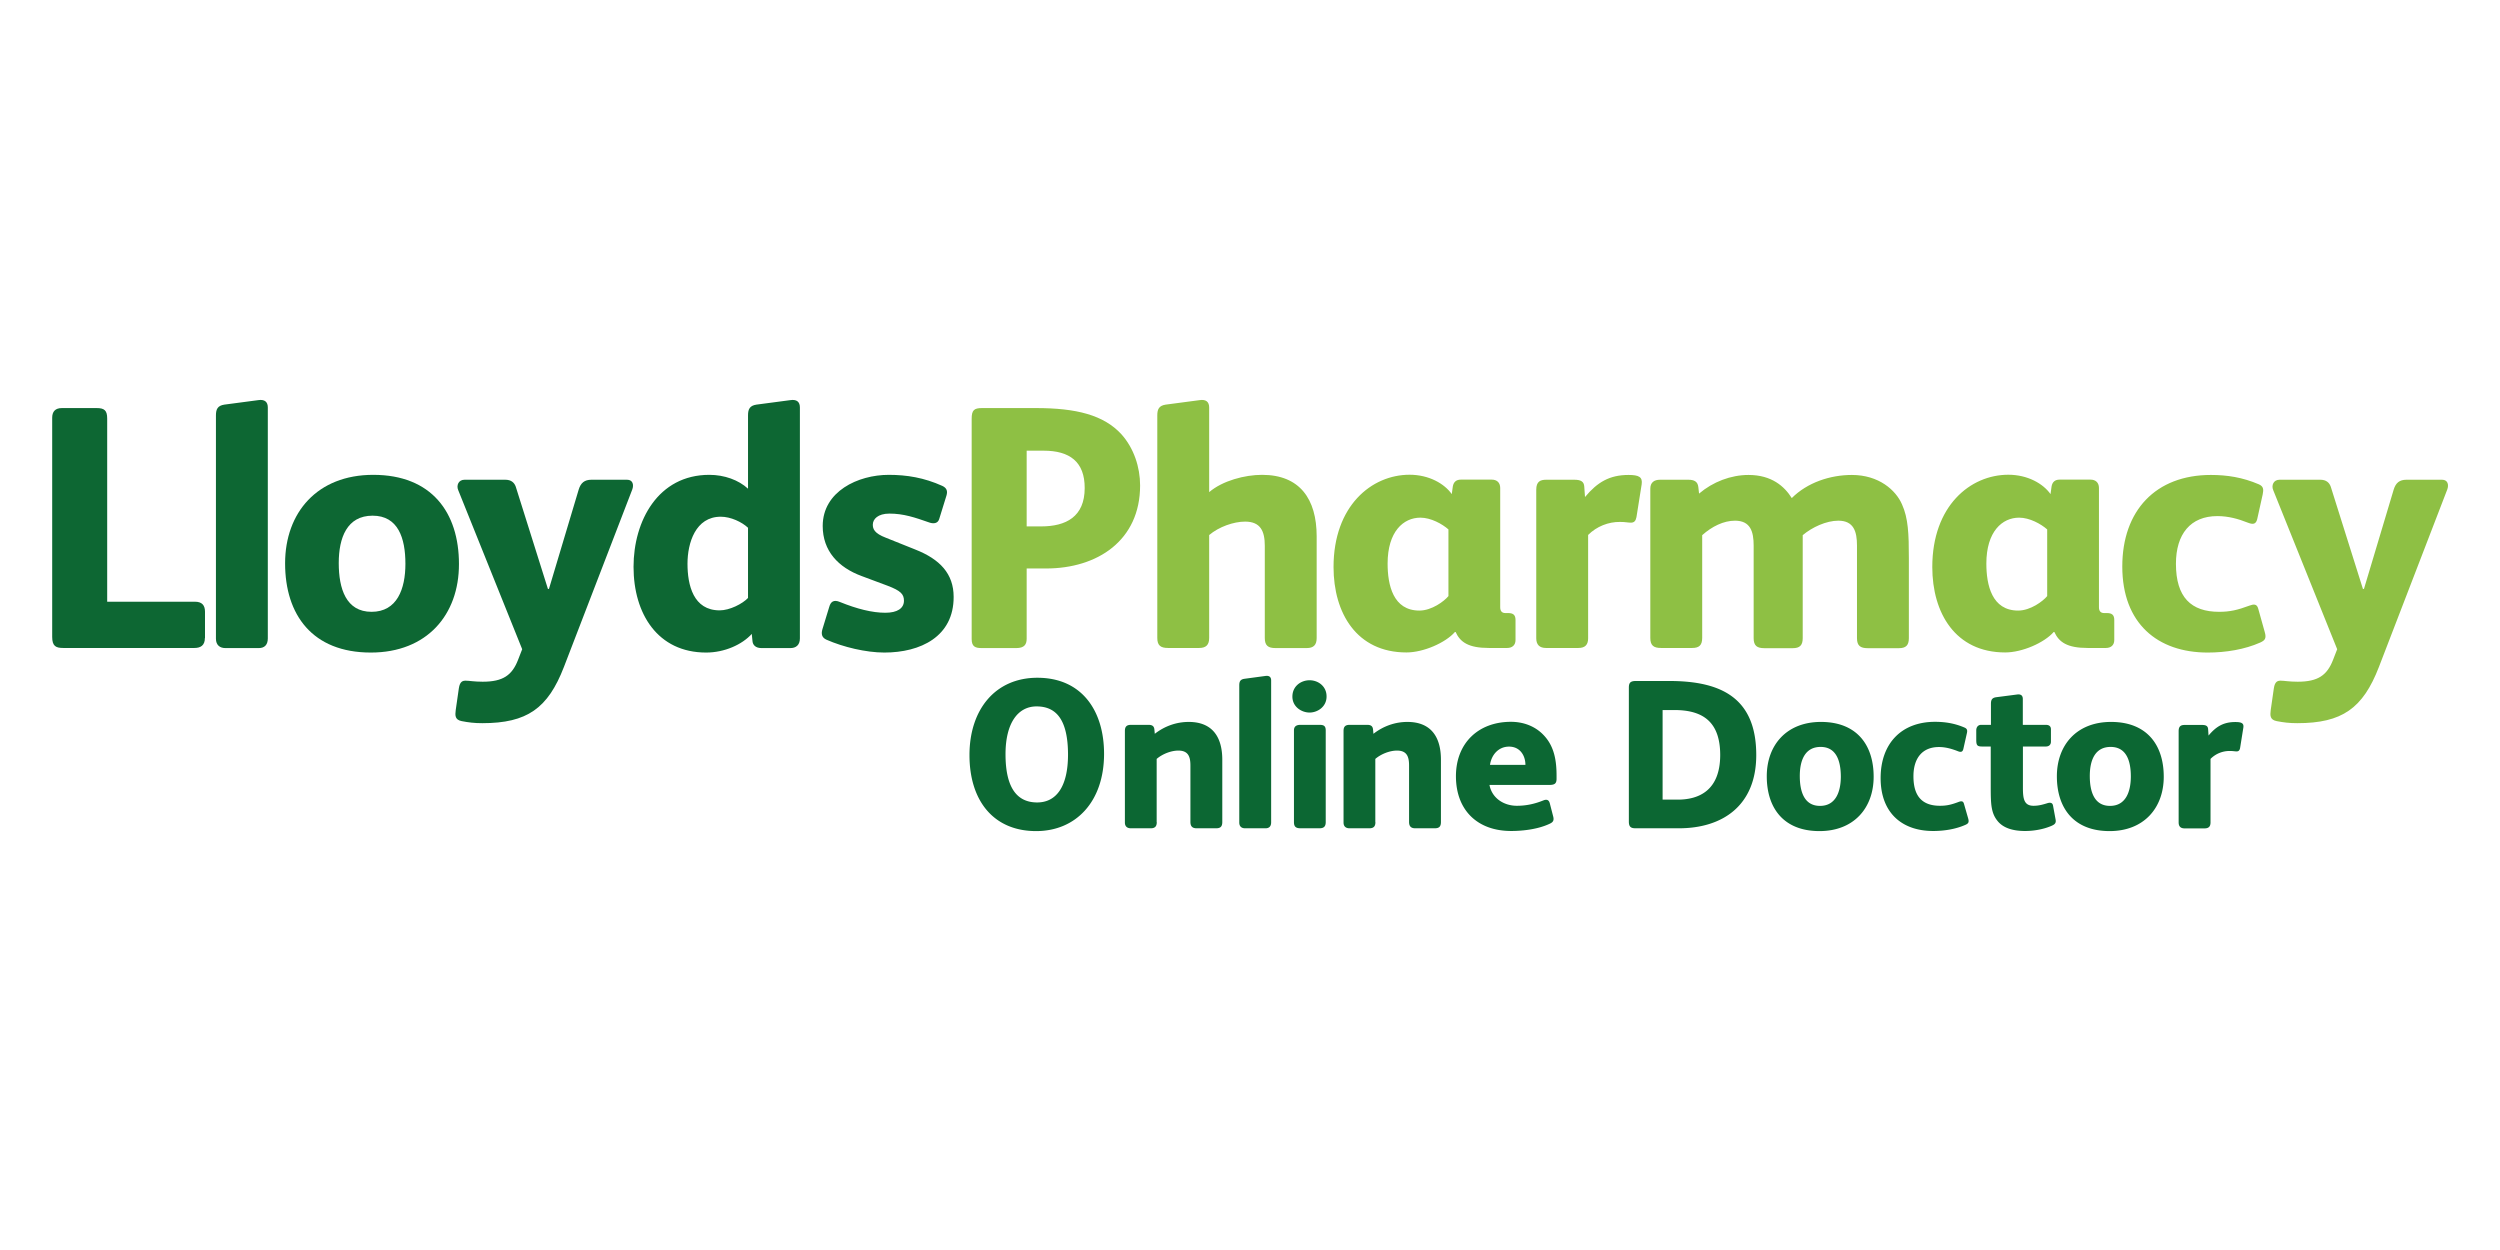
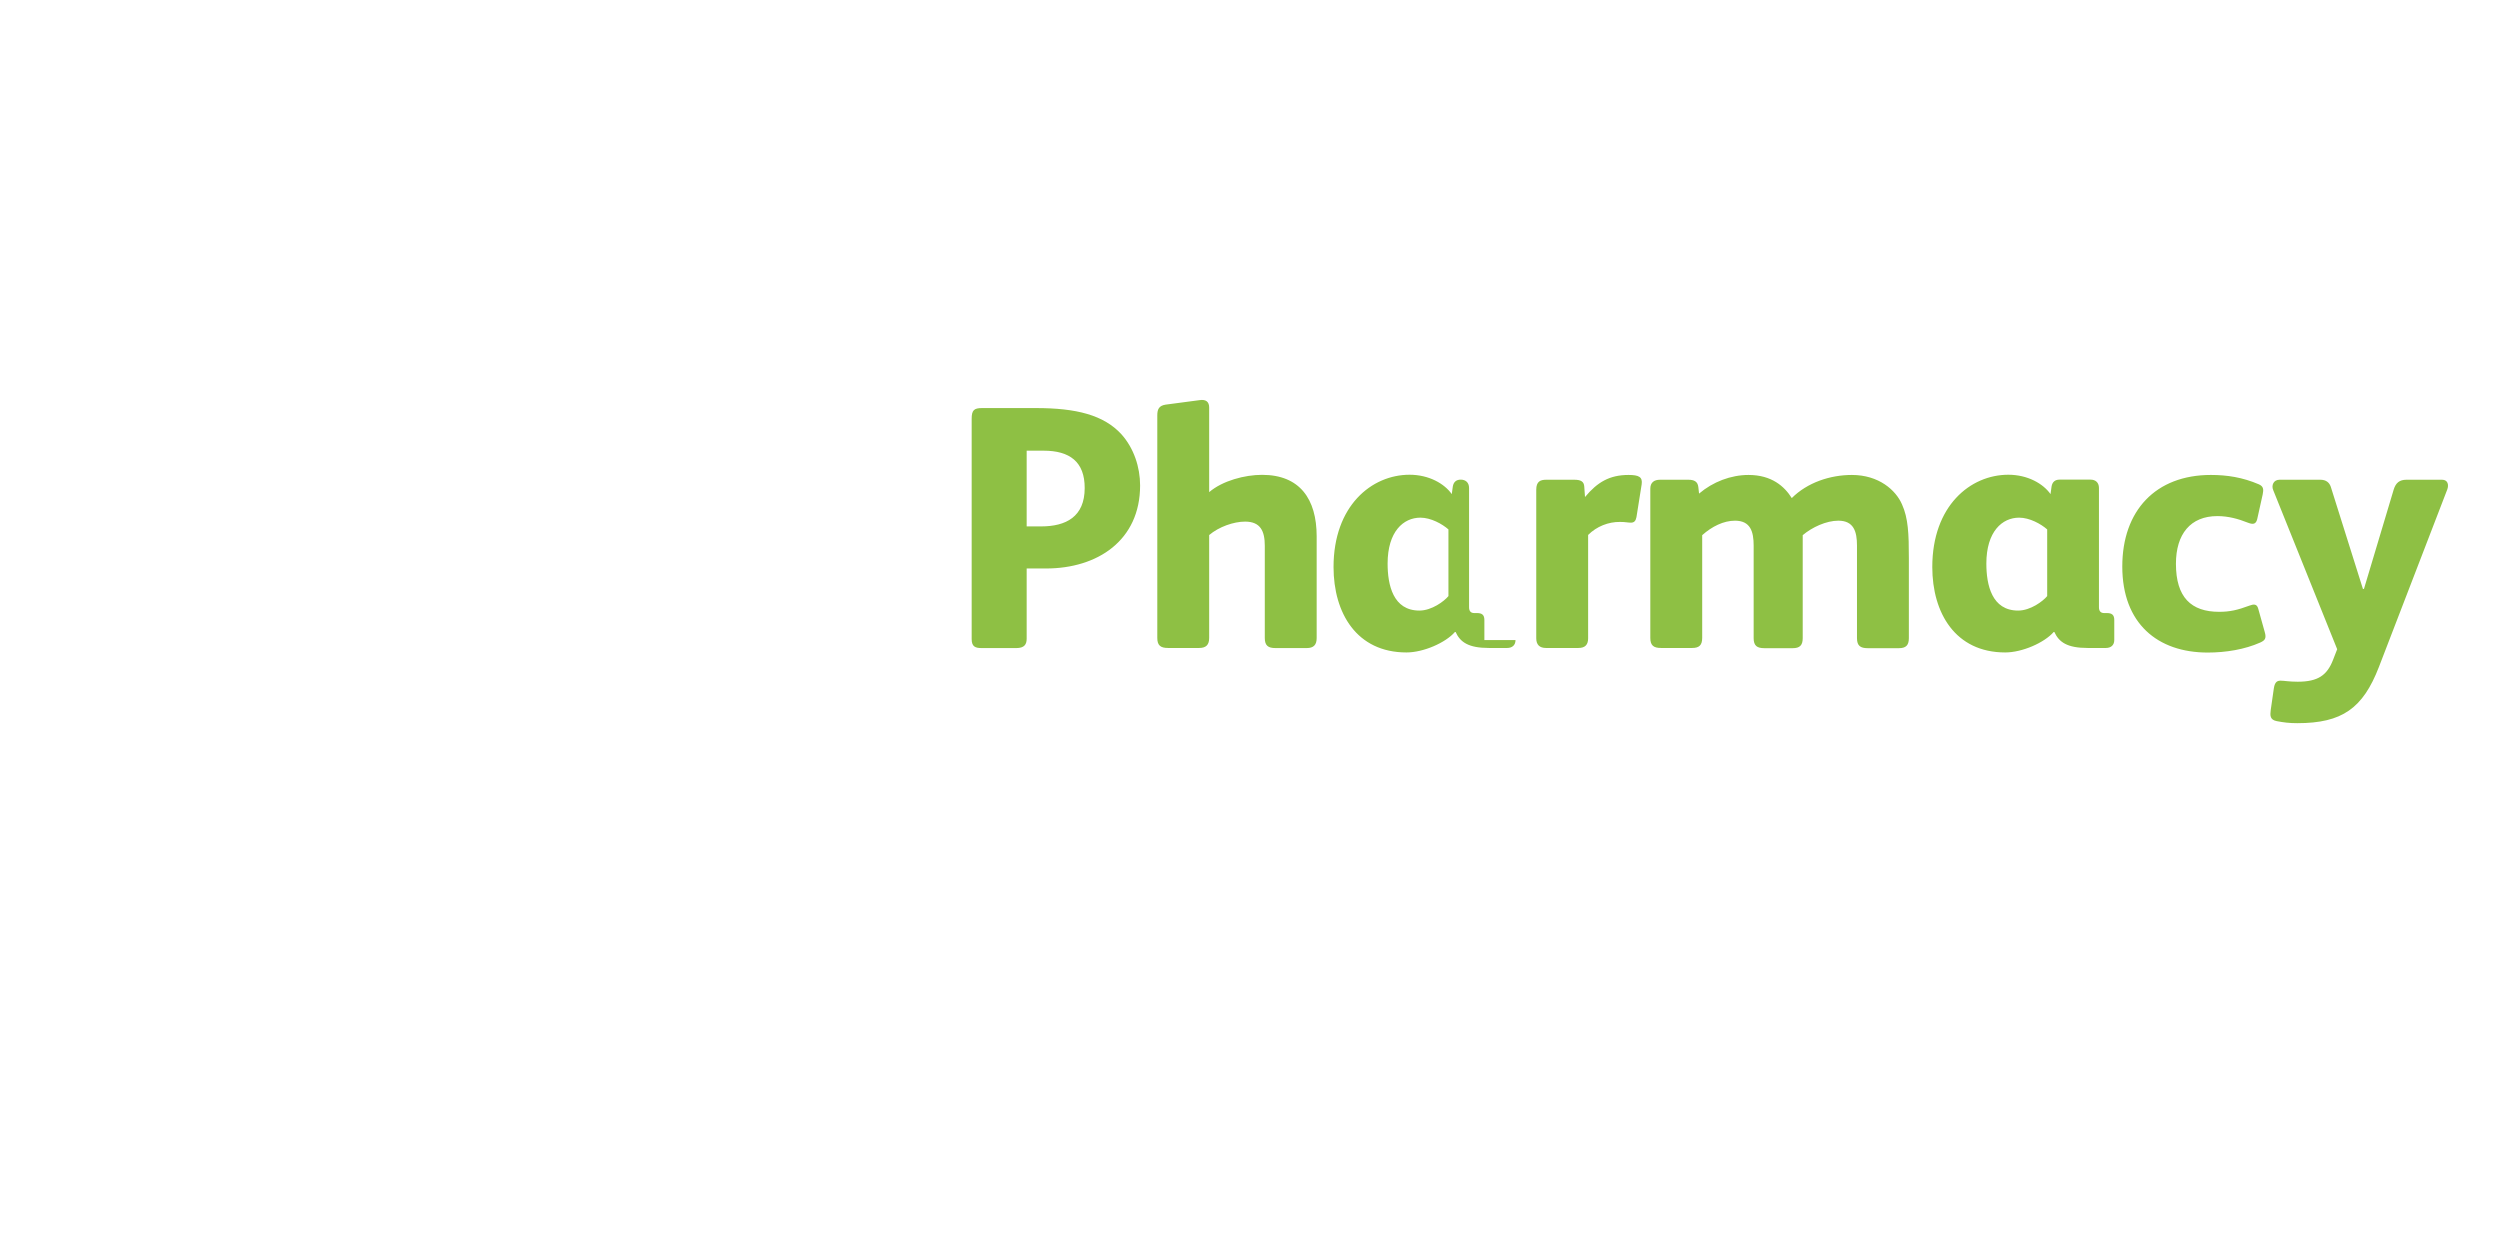
<svg xmlns="http://www.w3.org/2000/svg" xml:space="preserve" id="Layer_1" width="600" height="300" x="0" y="0" style="enable-background:new 0 0 240 47.55" version="1.1" viewBox="0 0 240 47.55">
  <style type="text/css">.st0{fill:#0d6733}.st1{fill:#8ec044}.st2{fill:#0c6733}</style>
  <g>
-     <path d="M19.67 25.02c0 .73-.43.96-1 .96H6.07c-.7 0-1.06-.17-1.06-1.06V3.88c0-.6.3-.93.93-.93h3.35c.73 0 1 .23 1 1v17.59h8.43c.66 0 .96.33.96.96v2.52zM25.71 25.06c0 .63-.33.93-.86.93h-3.22c-.5 0-.9-.27-.9-.9V3.65c0-.6.17-.93.8-1.03l3.25-.43c.63-.1.93.17.93.7v22.17zM35.6 26.42c-5.61 0-8.23-3.62-8.23-8.56 0-4.88 3.09-8.5 8.46-8.5 5.61 0 8.23 3.62 8.23 8.56.01 4.88-3.08 8.5-8.46 8.5zm.17-13.14c-2.46 0-3.25 2.12-3.25 4.55 0 2.46.7 4.68 3.15 4.68s3.25-2.19 3.25-4.61c0-2.47-.7-4.62-3.15-4.62z" class="st0" />
-     <path d="M55.55 10.79c.2-.66.56-.96 1.23-.96h3.42c.56 0 .66.5.5.93l-6.57 17.06c-1.53 3.95-3.52 5.38-7.83 5.38-.76 0-1.33-.07-1.99-.2-.63-.13-.63-.53-.56-1.06l.3-2.09c.1-.66.37-.73.66-.73.33 0 .8.1 1.63.1 1.96 0 2.82-.63 3.39-2.09l.4-1.03-6.14-15.27c-.2-.46.03-1 .6-1h3.92c.56 0 .86.27 1 .66l3.09 9.82h.1l2.85-9.52zM71.81 3.65c0-.6.17-.93.8-1.03l3.25-.43c.63-.1.93.17.93.7v22.17c0 .66-.4.93-.9.93H73.1c-.56 0-.83-.3-.86-.66l-.07-.7c-.93 1.03-2.62 1.79-4.38 1.79-4.65 0-6.97-3.72-6.97-8.23 0-4.41 2.36-8.83 7.27-8.83 1.46 0 2.82.5 3.72 1.33V3.65zm0 10.79c-.6-.56-1.66-1.06-2.62-1.06-2.42 0-3.19 2.52-3.19 4.51 0 2.06.56 4.48 3.09 4.48.96 0 2.19-.63 2.72-1.19v-6.74zM84.89 26.42c-1.76 0-3.95-.53-5.54-1.23-.46-.2-.53-.56-.4-1l.66-2.16c.13-.46.4-.73 1.03-.46 1.63.66 3.09 1.03 4.35 1.03 1.16 0 1.79-.43 1.79-1.16 0-.63-.33-.96-1.56-1.43l-2.49-.93c-2.26-.83-3.75-2.42-3.75-4.81 0-3.32 3.39-4.91 6.34-4.91 1.73 0 3.39.27 5.14 1.06.43.2.53.5.4.93l-.7 2.26c-.13.43-.56.46-.93.33-1.43-.5-2.49-.86-3.85-.86-1.1 0-1.59.53-1.59 1.06 0 .4.13.83 1.26 1.26l2.82 1.13c2.36.93 3.68 2.32 3.68 4.55.01 3.81-3.18 5.34-6.66 5.34z" class="st0" />
-     <path d="M100.42 18.35h-1.86v6.74c0 .56-.23.9-1 .9h-3.32c-.6 0-.96-.13-.96-.86V3.98c0-.83.23-1.03 1-1.03h5.18c3.85 0 6.5.66 8.2 2.52 1.19 1.33 1.79 3.15 1.79 4.91 0 5.28-4.09 7.97-9.03 7.97zm-.23-11.31h-1.63v7.27h1.39c2.39 0 4.18-.93 4.18-3.68.01-2.53-1.45-3.59-3.94-3.59zM116.08 25.02c0 .66-.3.96-.96.96h-2.99c-.7 0-1.03-.23-1.03-.96V3.65c0-.6.17-.93.8-1.03l3.25-.43c.63-.1.93.17.93.7v8.13c1.29-1.1 3.42-1.66 5.08-1.66 3.62 0 5.24 2.32 5.24 5.91v9.76c0 .66-.3.96-.96.96h-2.99c-.7 0-1.03-.23-1.03-.96v-8.86c0-1.39-.4-2.32-1.89-2.32-1.1 0-2.52.5-3.45 1.29v9.88zM145.49 25.22c0 .5-.33.76-.8.76h-1.76c-1.96 0-2.75-.56-3.19-1.53h-.07c-.9 1.03-3.02 1.96-4.65 1.96-4.78 0-7-3.78-7-8.2 0-5.87 3.65-8.86 7.3-8.86 1.86 0 3.35.86 4.05 1.86l.1-.73c.07-.43.33-.66.76-.66h2.99c.46 0 .8.27.8.8v11.45c0 .33.13.56.5.56h.27c.46 0 .7.17.7.66v1.93zm-6.44-10.62c-.6-.53-1.69-1.13-2.69-1.13-1.63 0-3.15 1.33-3.15 4.41 0 2.06.53 4.51 3.05 4.51 1.19 0 2.39-.9 2.79-1.39v-6.4zM152.46 15.13v9.92c0 .6-.27.93-.93.93h-3.12c-.6 0-.93-.3-.93-.93V10.79c0-.8.4-.96.96-.96h2.69c.63 0 .93.17.96.66l.07 1c1.19-1.43 2.36-2.12 4.18-2.12 1 0 1.36.2 1.26.9l-.5 3.15c-.07.37-.23.53-.53.53-.33 0-.5-.07-1.06-.07-1.09-.01-2.22.42-3.05 1.25zM163.41 25.02c0 .7-.3.96-.96.96h-2.99c-.7 0-1.03-.23-1.03-.96V10.69c0-.6.37-.86.93-.86h2.72c.56 0 .9.17.96.7l.07.63c1.33-1.13 3.05-1.79 4.75-1.79 2.22 0 3.45 1.1 4.15 2.22 1.49-1.49 3.68-2.22 5.77-2.22 2.59 0 4.22 1.46 4.81 2.82.6 1.33.66 2.82.66 5.18v7.67c0 .7-.3.96-.96.96h-2.99c-.7 0-1.03-.23-1.03-.96v-8.89c0-1.33-.3-2.39-1.79-2.39-1.16 0-2.52.63-3.42 1.39v9.89c0 .7-.3.96-.96.96h-2.72c-.7 0-1.03-.23-1.03-.96v-8.89c0-1.33-.3-2.39-1.79-2.39-1.1 0-2.22.56-3.15 1.39v9.87zM202.97 25.22c0 .5-.33.76-.8.76h-1.76c-1.96 0-2.75-.56-3.19-1.53h-.07c-.9 1.03-3.02 1.96-4.65 1.96-4.78 0-7-3.78-7-8.2 0-5.87 3.65-8.86 7.3-8.86 1.86 0 3.35.86 4.05 1.86l.1-.73c.07-.43.33-.66.76-.66h2.99c.46 0 .8.27.8.8v11.45c0 .33.13.56.5.56h.27c.46 0 .7.17.7.66v1.93zm-6.44-10.62c-.6-.53-1.69-1.13-2.69-1.13-1.63 0-3.15 1.33-3.15 4.41 0 2.06.53 4.51 3.05 4.51 1.19 0 2.39-.9 2.79-1.39v-6.4zM217.41 24.43c.2.66 0 .83-.43 1.03-1.49.66-3.29.96-5.04.96-4.81 0-8.2-2.79-8.2-8.26 0-5.38 3.22-8.79 8.5-8.79 1.56 0 3.05.23 4.61.9.46.2.46.5.37.96l-.53 2.39c-.13.53-.46.5-.9.33-.93-.37-1.89-.63-2.92-.63-2.59 0-3.98 1.73-3.98 4.58 0 3.22 1.46 4.61 4.15 4.61 1.03 0 1.76-.17 2.92-.6.36-.13.7-.2.83.3l.62 2.22zM229.79 10.79c.2-.66.56-.96 1.23-.96h3.42c.56 0 .66.5.5.93l-6.57 17.06c-1.53 3.95-3.52 5.38-7.83 5.38-.76 0-1.33-.07-1.99-.2-.63-.13-.63-.53-.56-1.06l.3-2.09c.1-.66.37-.73.66-.73.33 0 .8.1 1.63.1 1.96 0 2.82-.63 3.39-2.09l.4-1.03-6.14-15.27c-.2-.46.03-1 .6-1h3.92c.56 0 .86.27 1 .66l3.09 9.82h.1l2.85-9.52z" class="st1" />
+     <path d="M100.42 18.35h-1.86v6.74c0 .56-.23.9-1 .9h-3.32c-.6 0-.96-.13-.96-.86V3.98c0-.83.23-1.03 1-1.03h5.18c3.85 0 6.5.66 8.2 2.52 1.19 1.33 1.79 3.15 1.79 4.91 0 5.28-4.09 7.97-9.03 7.97zm-.23-11.31h-1.63v7.27h1.39c2.39 0 4.18-.93 4.18-3.68.01-2.53-1.45-3.59-3.94-3.59zM116.08 25.02c0 .66-.3.96-.96.96h-2.99c-.7 0-1.03-.23-1.03-.96V3.65c0-.6.17-.93.8-1.03l3.25-.43c.63-.1.93.17.93.7v8.13c1.29-1.1 3.42-1.66 5.08-1.66 3.62 0 5.24 2.32 5.24 5.91v9.76c0 .66-.3.96-.96.96h-2.99c-.7 0-1.03-.23-1.03-.96v-8.86c0-1.39-.4-2.32-1.89-2.32-1.1 0-2.52.5-3.45 1.29v9.88zM145.49 25.22c0 .5-.33.76-.8.76h-1.76c-1.96 0-2.75-.56-3.19-1.53h-.07c-.9 1.03-3.02 1.96-4.65 1.96-4.78 0-7-3.78-7-8.2 0-5.87 3.65-8.86 7.3-8.86 1.86 0 3.35.86 4.05 1.86l.1-.73c.07-.43.33-.66.76-.66c.46 0 .8.27.8.8v11.45c0 .33.13.56.5.56h.27c.46 0 .7.17.7.66v1.93zm-6.44-10.62c-.6-.53-1.69-1.13-2.69-1.13-1.63 0-3.15 1.33-3.15 4.41 0 2.06.53 4.51 3.05 4.51 1.19 0 2.39-.9 2.79-1.39v-6.4zM152.46 15.13v9.92c0 .6-.27.93-.93.93h-3.12c-.6 0-.93-.3-.93-.93V10.79c0-.8.4-.96.96-.96h2.69c.63 0 .93.17.96.66l.07 1c1.19-1.43 2.36-2.12 4.18-2.12 1 0 1.36.2 1.26.9l-.5 3.15c-.07.37-.23.53-.53.53-.33 0-.5-.07-1.06-.07-1.09-.01-2.22.42-3.05 1.25zM163.41 25.02c0 .7-.3.96-.96.96h-2.99c-.7 0-1.03-.23-1.03-.96V10.69c0-.6.37-.86.93-.86h2.72c.56 0 .9.17.96.7l.07.63c1.33-1.13 3.05-1.79 4.75-1.79 2.22 0 3.45 1.1 4.15 2.22 1.49-1.49 3.68-2.22 5.77-2.22 2.59 0 4.22 1.46 4.81 2.82.6 1.33.66 2.82.66 5.18v7.67c0 .7-.3.96-.96.96h-2.99c-.7 0-1.03-.23-1.03-.96v-8.89c0-1.33-.3-2.39-1.79-2.39-1.16 0-2.52.63-3.42 1.39v9.89c0 .7-.3.96-.96.96h-2.72c-.7 0-1.03-.23-1.03-.96v-8.89c0-1.33-.3-2.39-1.79-2.39-1.1 0-2.22.56-3.15 1.39v9.87zM202.97 25.22c0 .5-.33.76-.8.76h-1.76c-1.96 0-2.75-.56-3.19-1.53h-.07c-.9 1.03-3.02 1.96-4.65 1.96-4.78 0-7-3.78-7-8.2 0-5.87 3.65-8.86 7.3-8.86 1.86 0 3.35.86 4.05 1.86l.1-.73c.07-.43.33-.66.76-.66h2.99c.46 0 .8.27.8.8v11.45c0 .33.13.56.5.56h.27c.46 0 .7.17.7.66v1.93zm-6.44-10.62c-.6-.53-1.69-1.13-2.69-1.13-1.63 0-3.15 1.33-3.15 4.41 0 2.06.53 4.51 3.05 4.51 1.19 0 2.39-.9 2.79-1.39v-6.4zM217.41 24.43c.2.66 0 .83-.43 1.03-1.49.66-3.29.96-5.04.96-4.81 0-8.2-2.79-8.2-8.26 0-5.38 3.22-8.79 8.5-8.79 1.56 0 3.05.23 4.61.9.46.2.46.5.37.96l-.53 2.39c-.13.53-.46.5-.9.33-.93-.37-1.89-.63-2.92-.63-2.59 0-3.98 1.73-3.98 4.58 0 3.22 1.46 4.61 4.15 4.61 1.03 0 1.76-.17 2.92-.6.36-.13.7-.2.83.3l.62 2.22zM229.79 10.79c.2-.66.56-.96 1.23-.96h3.42c.56 0 .66.5.5.93l-6.57 17.06c-1.53 3.95-3.52 5.38-7.83 5.38-.76 0-1.33-.07-1.99-.2-.63-.13-.63-.53-.56-1.06l.3-2.09c.1-.66.37-.73.66-.73.33 0 .8.1 1.63.1 1.96 0 2.82-.63 3.39-2.09l.4-1.03-6.14-15.27c-.2-.46.03-1 .6-1h3.92c.56 0 .86.27 1 .66l3.09 9.82h.1l2.85-9.52z" class="st1" />
  </g>
  <g>
-     <path d="M99.47 43.56c-4.1 0-6.4-2.92-6.4-7.3 0-4.36 2.47-7.42 6.52-7.42 4.26 0 6.4 3.16 6.4 7.3 0 4.58-2.69 7.42-6.52 7.42zm.04-11.97c-1.77 0-2.98 1.57-2.98 4.59 0 3.22 1.1 4.63 3.04 4.63 1.79 0 2.96-1.45 2.96-4.61-.01-3.28-1.09-4.61-3.02-4.61zM111.05 42.7c0 .39-.16.59-.57.59h-1.92c-.35 0-.57-.18-.57-.55v-8.79c0-.39.14-.59.59-.59h1.67c.31 0 .53.08.57.43l.04.43c.94-.73 2.06-1.14 3.26-1.14 2.24 0 3.22 1.41 3.22 3.63v5.97c0 .41-.14.61-.59.61h-1.88c-.43 0-.59-.22-.59-.61v-5.42c0-.86-.22-1.43-1.16-1.43-.67 0-1.51.31-2.08.8v6.07zM122.03 42.72c0 .39-.2.57-.53.57h-1.98c-.31 0-.55-.16-.55-.55V29.57c0-.37.1-.57.49-.63l2-.27c.39-.06.57.1.57.43v13.62zM125.72 32.18c-.77 0-1.65-.55-1.65-1.53 0-1 .82-1.57 1.65-1.57.82 0 1.63.57 1.63 1.55.01.98-.85 1.55-1.63 1.55zm1.55 10.52c0 .41-.18.59-.59.59h-1.83c-.43 0-.63-.14-.63-.59v-8.81c0-.41.27-.53.63-.53h1.83c.39 0 .59.1.59.53v8.81zM132.04 42.7c0 .39-.16.59-.57.59h-1.92c-.35 0-.57-.18-.57-.55v-8.79c0-.39.14-.59.59-.59h1.67c.31 0 .53.08.57.43l.04.43c.94-.73 2.06-1.14 3.26-1.14 2.24 0 3.22 1.41 3.22 3.63v5.97c0 .41-.14.61-.59.61h-1.88c-.43 0-.59-.22-.59-.61v-5.42c0-.86-.22-1.43-1.16-1.43-.67 0-1.51.31-2.08.8v6.07zM149.43 38.54c0 .49-.22.59-.73.59h-5.71c.24 1.28 1.39 2 2.63 2 .9 0 1.71-.18 2.53-.51.29-.12.53-.1.63.27l.33 1.28c.1.39-.04.55-.35.69-1.08.51-2.51.69-3.69.69-3.24 0-5.3-2-5.3-5.26 0-3.16 2.14-5.22 5.28-5.22 1.3 0 2.41.49 3.16 1.3 1.02 1.08 1.22 2.47 1.22 3.89v.28zm-2.99-1.34c0-.88-.51-1.75-1.57-1.75-1.02 0-1.69.79-1.83 1.75h3.4zM161.18 43.29h-4.16c-.41 0-.65-.1-.65-.63V29.8c0-.45.12-.65.67-.65h3.22c5.06 0 8.34 1.69 8.34 7.11 0 4.89-3.28 7.03-7.42 7.03zm-.43-11.35h-1.14v8.6h1.45c2.04 0 4.08-.88 4.08-4.3-.01-3.04-1.52-4.3-4.39-4.3zM174.67 43.56c-3.45 0-5.06-2.22-5.06-5.26 0-3 1.9-5.22 5.2-5.22 3.45 0 5.06 2.22 5.06 5.26 0 2.99-1.89 5.22-5.2 5.22zm.11-8.08c-1.51 0-2 1.3-2 2.79 0 1.51.43 2.87 1.94 2.87s2-1.35 2-2.83c-.01-1.5-.44-2.83-1.94-2.83zM188.94 42.33c.12.41 0 .51-.26.63-.92.41-2.02.59-3.1.59-2.96 0-5.04-1.71-5.04-5.08 0-3.3 1.98-5.4 5.22-5.4.96 0 1.88.14 2.83.55.29.12.29.31.22.59l-.33 1.47c-.08.33-.29.31-.55.2-.57-.22-1.16-.39-1.79-.39-1.59 0-2.45 1.06-2.45 2.81 0 1.98.9 2.83 2.55 2.83.63 0 1.08-.1 1.79-.37.22-.08.43-.12.51.18l.4 1.39zM194.2 33.36h2.2c.29 0 .49.12.49.43v1.18c0 .31-.2.47-.49.47h-2.2v3.98c0 1.06.12 1.71 1.02 1.71.51 0 .9-.12 1.3-.24.24-.08.51-.1.57.22l.24 1.3c.06.29.02.47-.35.63-.69.31-1.63.51-2.57.51-1.14 0-2.06-.27-2.61-.92-.65-.77-.69-1.61-.69-3.28v-3.91h-.82c-.49 0-.57-.12-.57-.67v-.88c0-.29.16-.53.47-.53h.94v-2.02c0-.37.1-.57.49-.63l2-.26c.39-.06.57.1.57.43v2.48zM202.52 43.56c-3.45 0-5.06-2.22-5.06-5.26 0-3 1.9-5.22 5.2-5.22 3.45 0 5.06 2.22 5.06 5.26 0 2.99-1.9 5.22-5.2 5.22zm.1-8.08c-1.51 0-2 1.3-2 2.79 0 1.51.43 2.87 1.94 2.87s2-1.35 2-2.83c0-1.5-.43-2.83-1.94-2.83zM212.21 36.63v6.1c0 .37-.16.57-.57.57h-1.92c-.37 0-.57-.18-.57-.57v-8.77c0-.49.24-.59.59-.59h1.65c.39 0 .57.1.59.41l.04.61c.73-.88 1.45-1.3 2.57-1.3.61 0 .84.12.77.55l-.31 1.94c-.04.22-.14.33-.33.33-.2 0-.31-.04-.65-.04a2.56 2.56 0 0 0-1.86.76z" class="st2" />
-   </g>
+     </g>
</svg>